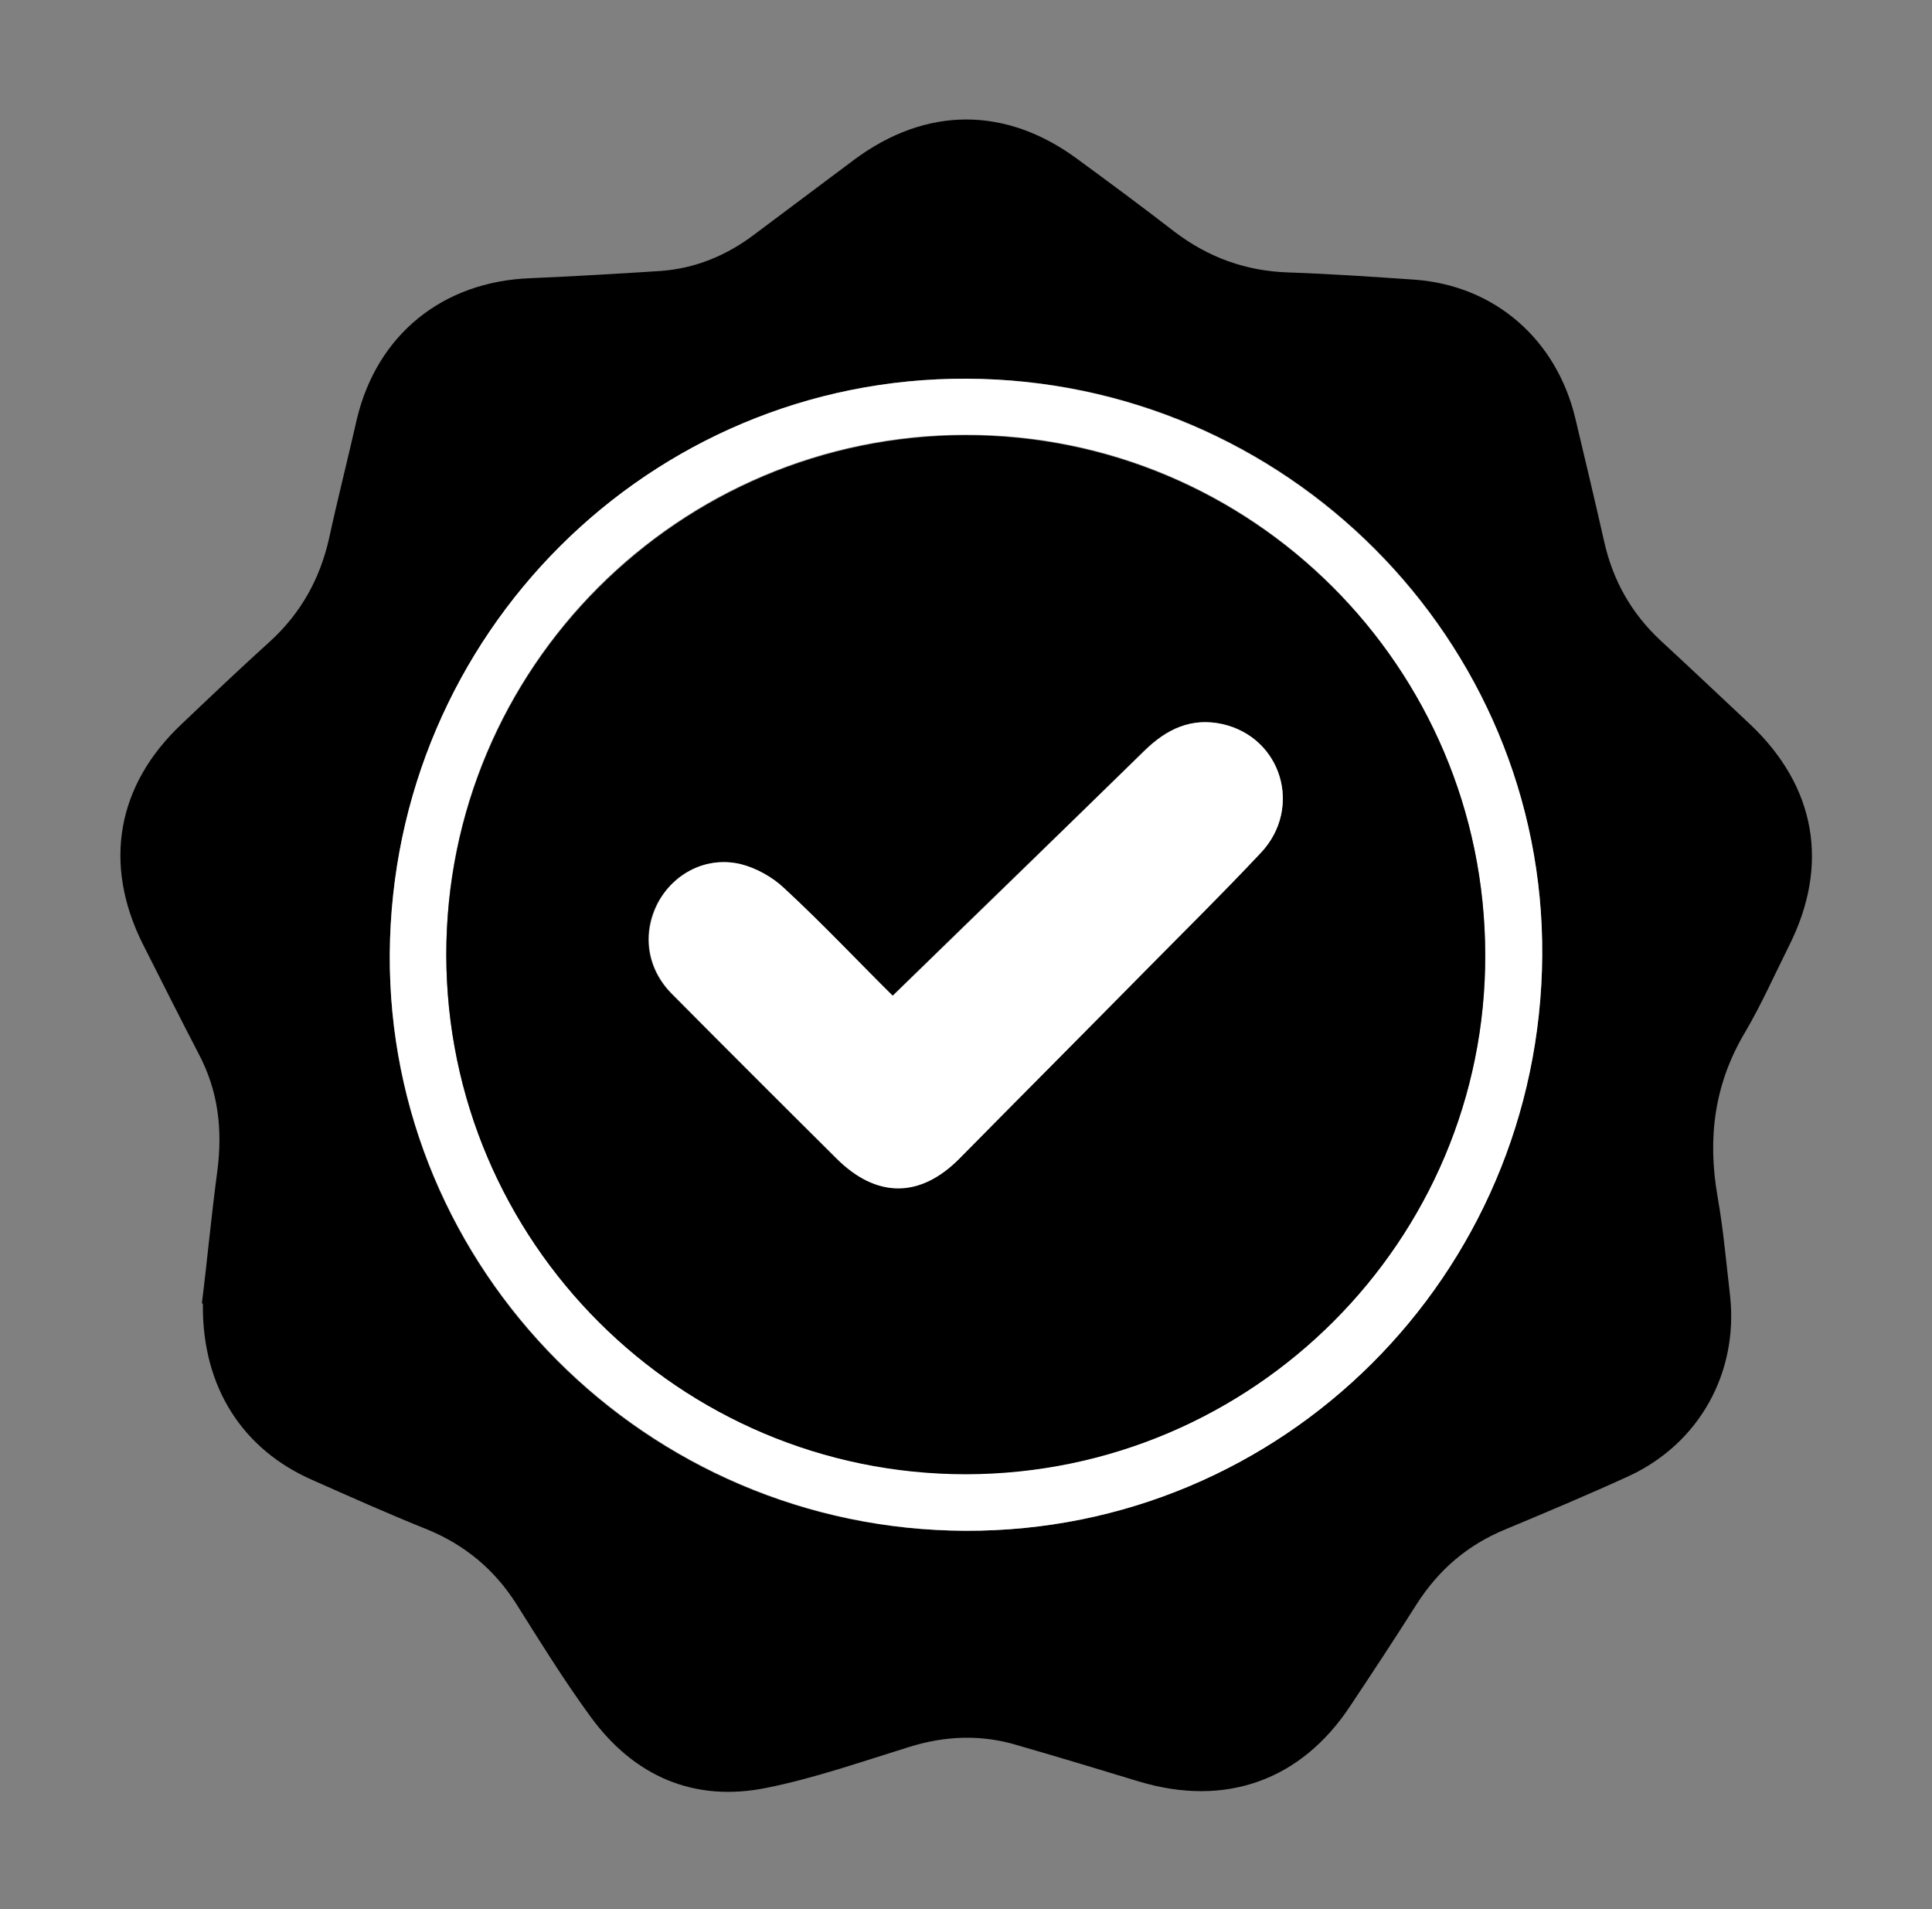
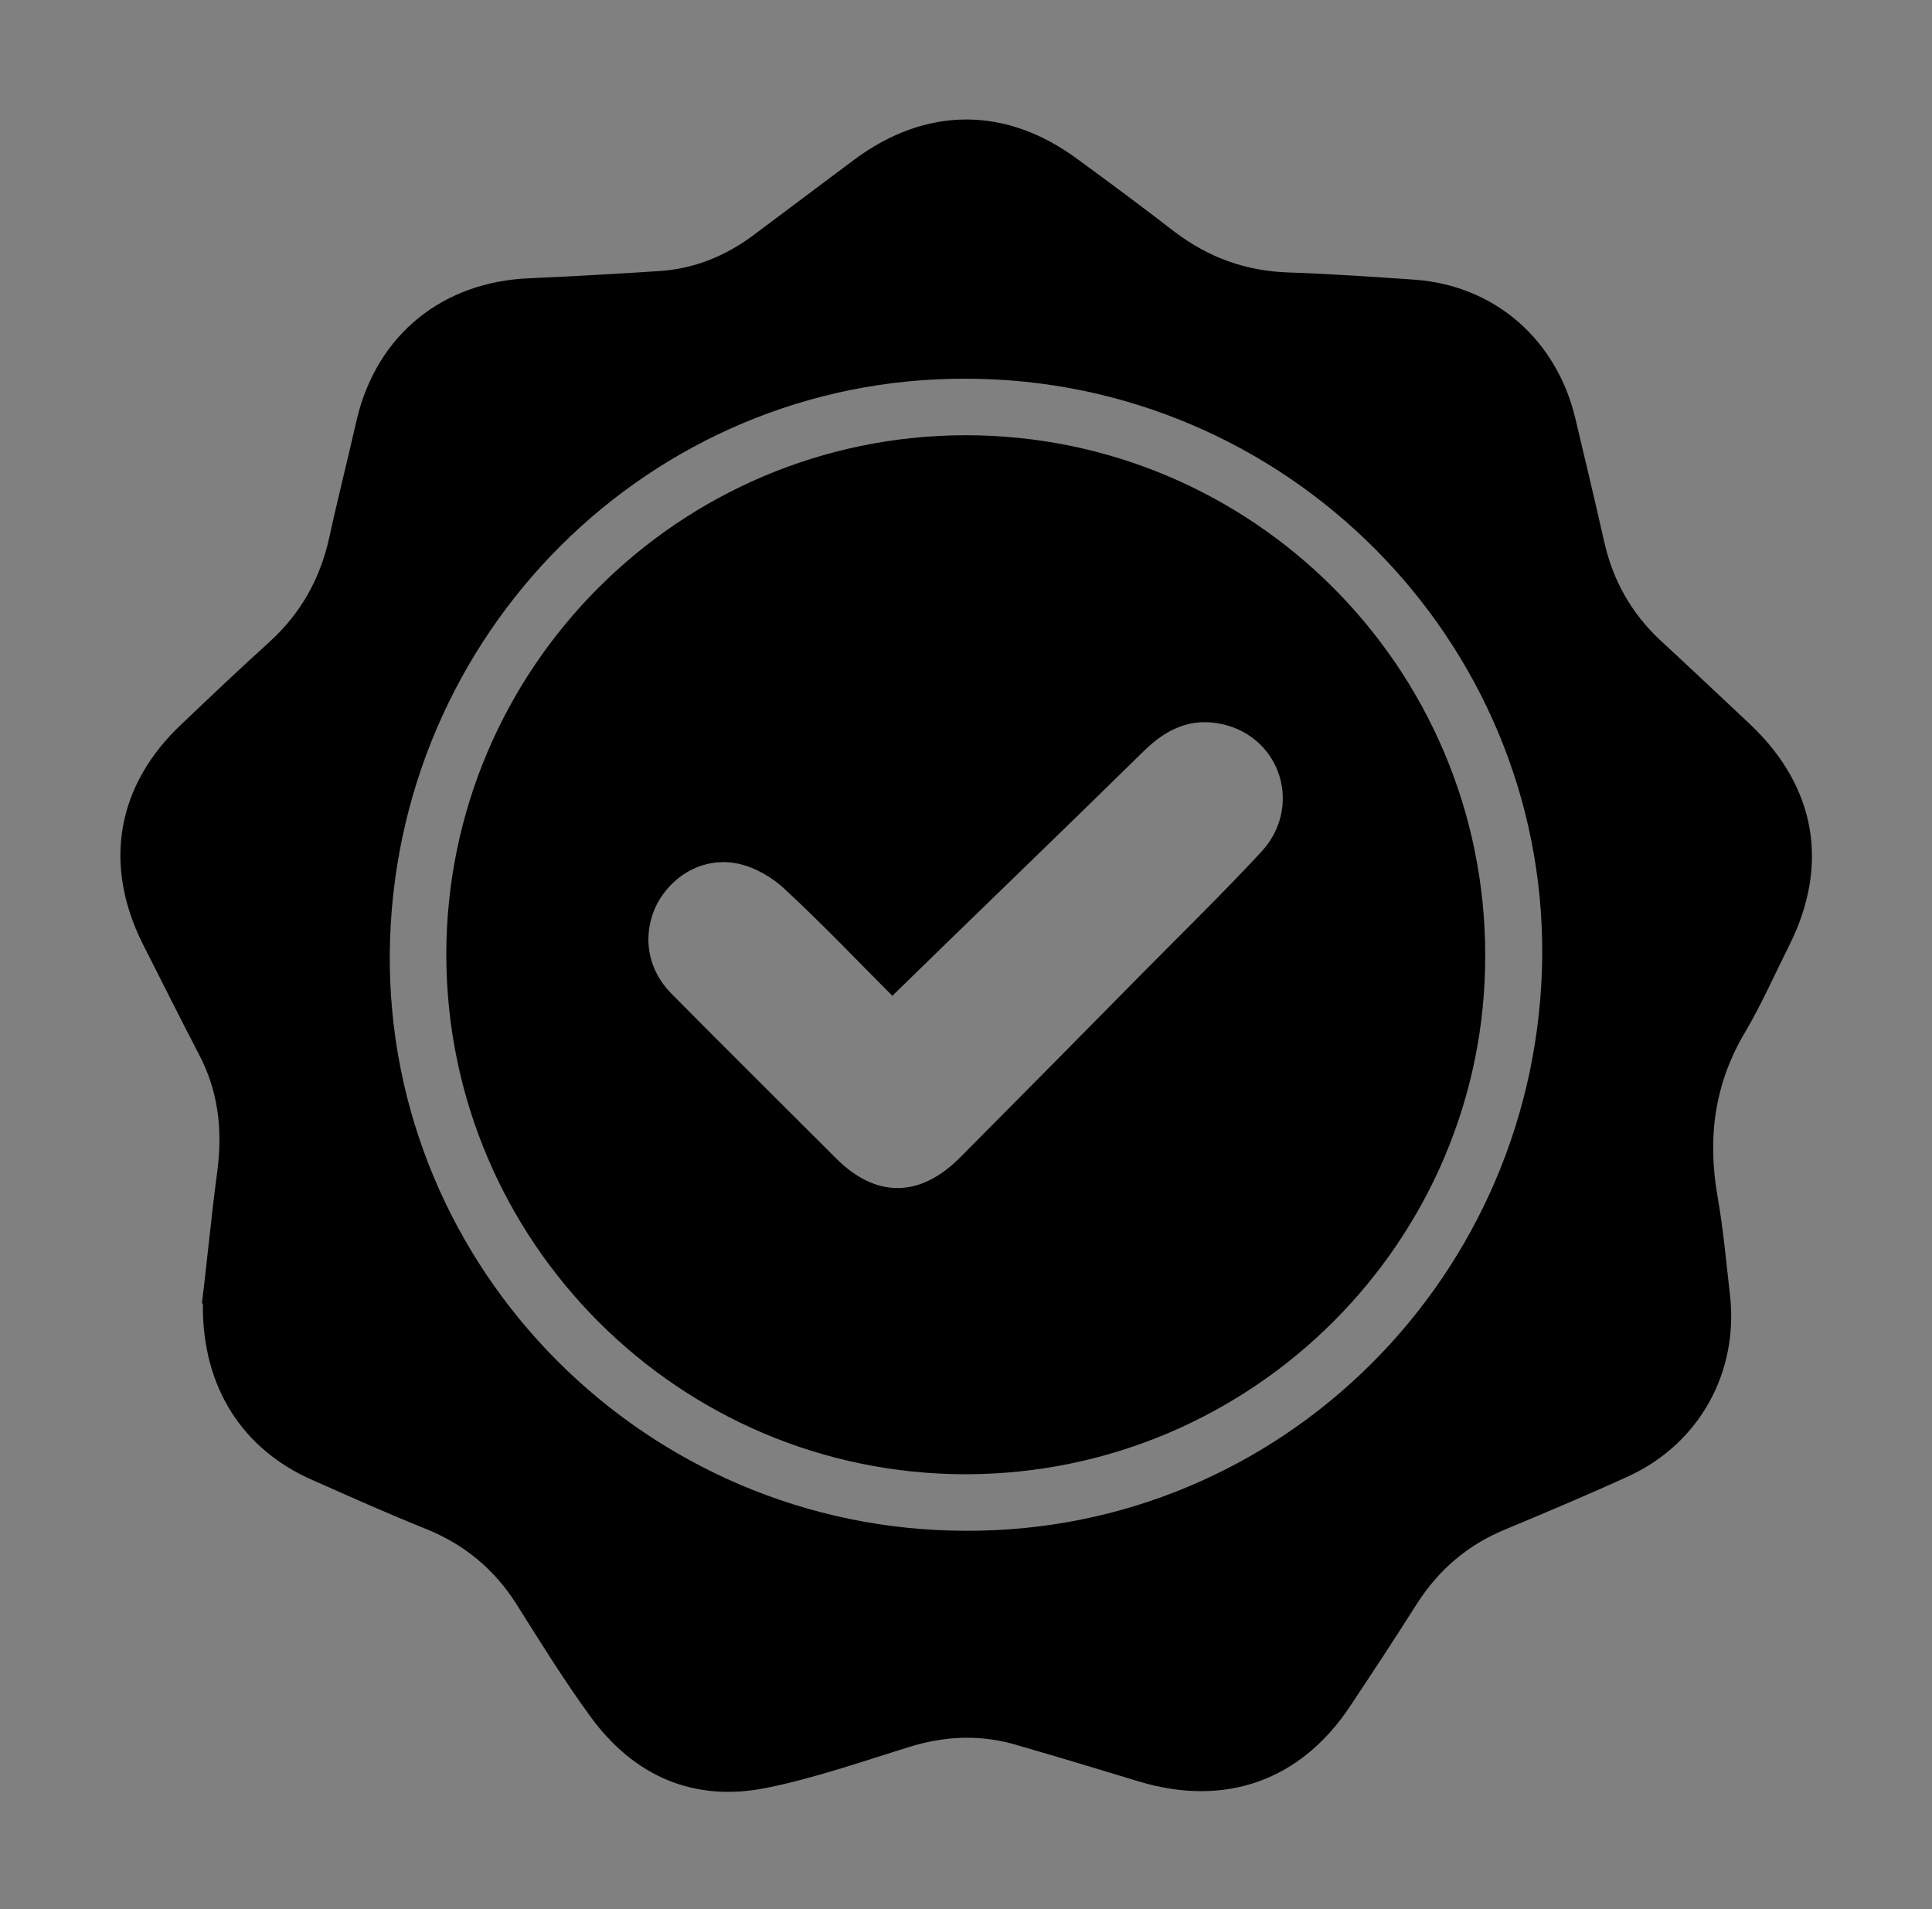
<svg xmlns="http://www.w3.org/2000/svg" id="Layer_1" viewBox="0 0 40 39.52">
  <rect x="0" y="0" width="40" height="39.52" fill="#808080" stroke="none" />
  <defs>
    <style>.cls-1{fill:#fff;}</style>
  </defs>
  <path d="m4.18,26.98c.1-.79.19-1.77.32-2.74.11-.86.02-1.66-.39-2.43-.39-.75-.77-1.51-1.16-2.28-.82-1.65-.53-3.28.81-4.54.61-.58,1.22-1.16,1.84-1.72.63-.58,1.02-1.28,1.21-2.11.18-.83.39-1.65.58-2.49.42-1.75,1.78-2.84,3.58-2.91.9-.04,1.79-.09,2.7-.15.72-.05,1.37-.32,1.94-.75.69-.52,1.38-1.03,2.07-1.55,1.49-1.11,3.15-1.12,4.65,0,.67.49,1.33.98,1.99,1.49.7.53,1.47.81,2.35.84.88.03,1.75.09,2.62.15,1.65.12,2.94,1.23,3.33,2.89.2.84.4,1.68.59,2.52.18.81.56,1.49,1.17,2.06.63.58,1.24,1.16,1.86,1.74,1.36,1.29,1.64,2.91.8,4.58-.3.6-.57,1.21-.91,1.79-.64,1.07-.78,2.2-.57,3.4.12.68.18,1.37.26,2.06.17,1.58-.63,3.04-2.08,3.72-.85.39-1.71.75-2.57,1.11-.78.32-1.38.83-1.84,1.55-.45.71-.91,1.41-1.37,2.1-1.02,1.55-2.59,2.11-4.38,1.57-.82-.25-1.65-.5-2.48-.74-.77-.24-1.53-.21-2.29.03-.97.3-1.94.64-2.93.84-1.51.31-2.76-.24-3.66-1.48-.54-.74-1.03-1.53-1.52-2.31-.46-.73-1.08-1.24-1.86-1.56-.8-.32-1.58-.67-2.37-1.02-1.44-.63-2.28-1.91-2.27-3.62v-.03ZM20.01,7.84c-6.55-.03-11.88,5.29-11.94,11.9-.05,6.55,5.31,11.94,11.92,11.95,6.55.03,11.88-5.29,11.94-11.9.05-6.55-5.31-11.94-11.92-11.95Z" />
-   <path class="cls-1" d="m20.01,7.84c6.61.03,11.97,5.41,11.92,11.95-.05,6.62-5.38,11.92-11.94,11.9-6.61-.03-11.96-5.41-11.92-11.95.05-6.61,5.38-11.92,11.94-11.9Zm-.02,1.16c-5.94,0-10.76,4.83-10.75,10.76,0,5.94,4.84,10.76,10.76,10.75,5.94,0,10.77-4.84,10.75-10.76-.02-5.95-4.83-10.76-10.76-10.75Z" />
  <path d="m19.99,9.01c5.93,0,10.75,4.8,10.76,10.75.02,5.92-4.81,10.75-10.75,10.76-5.93,0-10.75-4.81-10.76-10.75,0-5.93,4.81-10.75,10.75-10.76Zm-1.51,11.61c-.7-.7-1.45-1.49-2.25-2.23-.25-.23-.58-.42-.9-.5-.71-.17-1.38.19-1.72.81-.32.62-.23,1.35.3,1.88,1.13,1.14,2.27,2.27,3.4,3.4.82.82,1.72.82,2.55,0,1.28-1.29,2.55-2.57,3.82-3.86.81-.82,1.64-1.63,2.42-2.47.88-.93.43-2.39-.8-2.66-.64-.14-1.15.1-1.61.55-1.72,1.69-3.47,3.37-5.22,5.08v-.02Z" />
-   <path class="cls-1" d="m18.48,20.62c1.77-1.72,3.5-3.4,5.22-5.08.46-.45.97-.69,1.61-.55,1.23.28,1.66,1.74.8,2.66-.79.84-1.61,1.65-2.42,2.47-1.27,1.29-2.55,2.57-3.82,3.86-.82.83-1.72.83-2.55,0-1.14-1.13-2.28-2.27-3.4-3.4-.53-.53-.62-1.25-.3-1.88.32-.62,1.01-.98,1.72-.81.32.08.66.27.9.5.8.74,1.55,1.54,2.25,2.23v.02Z" />
</svg>